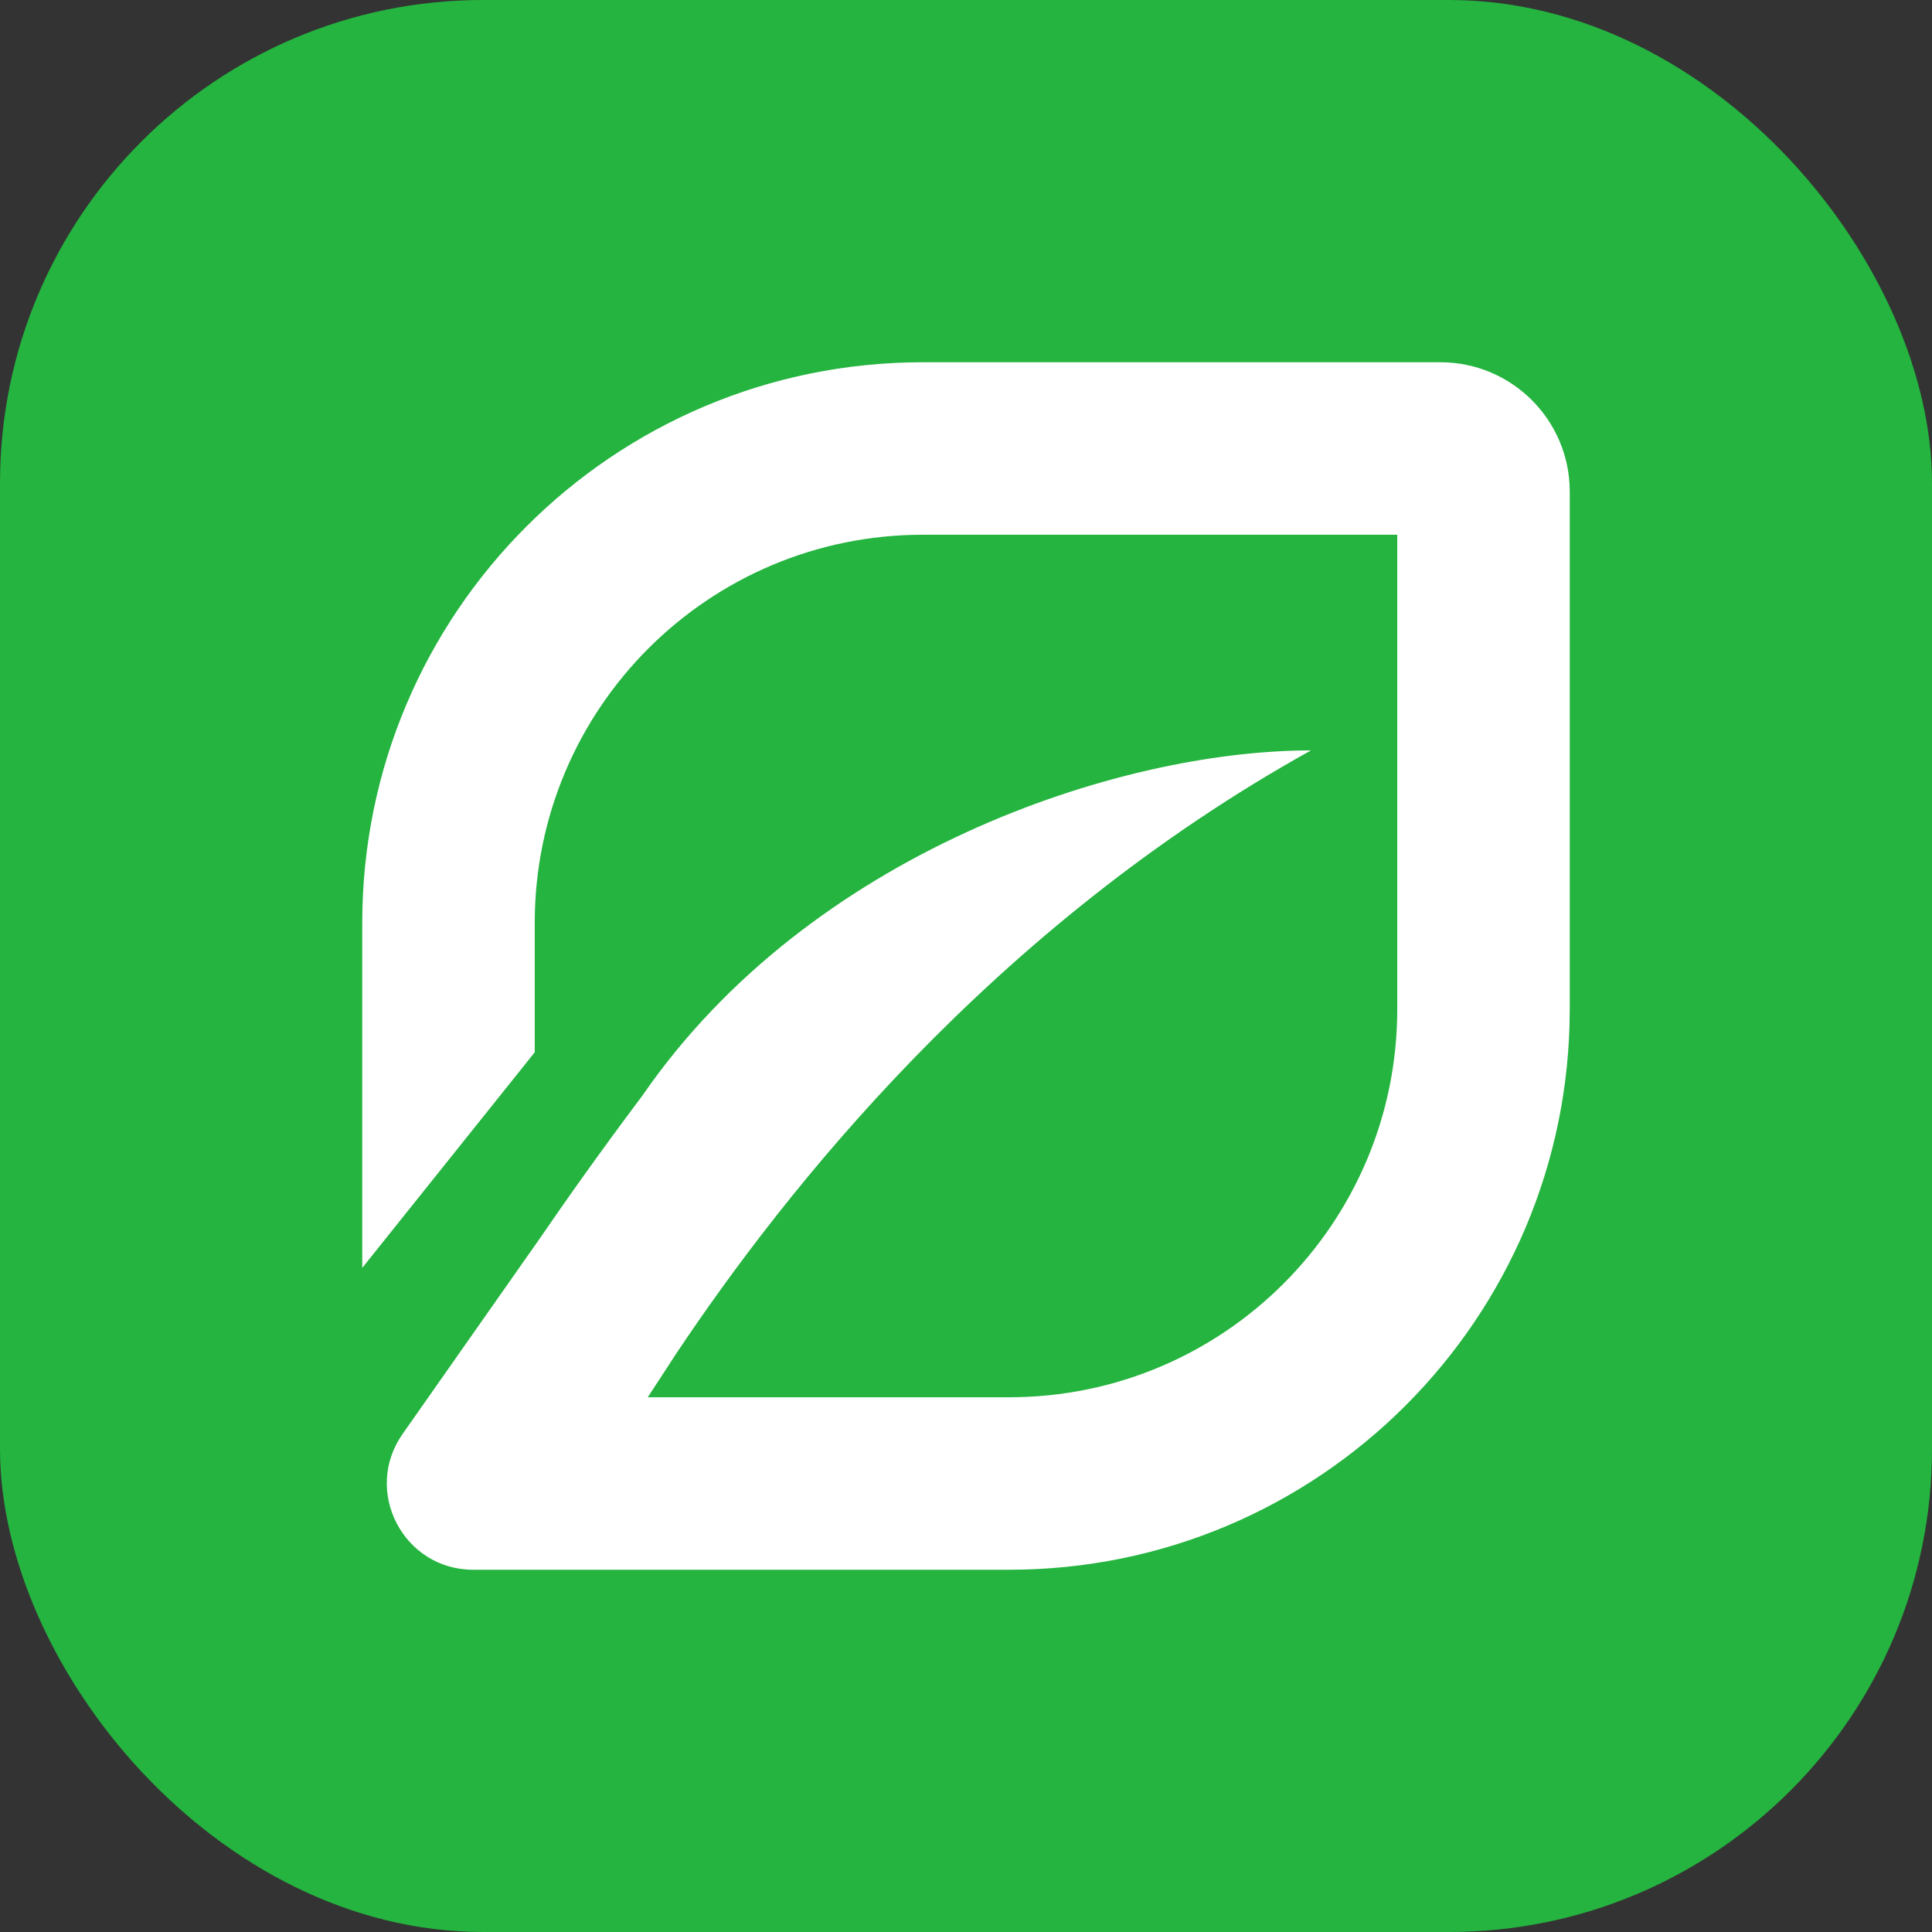
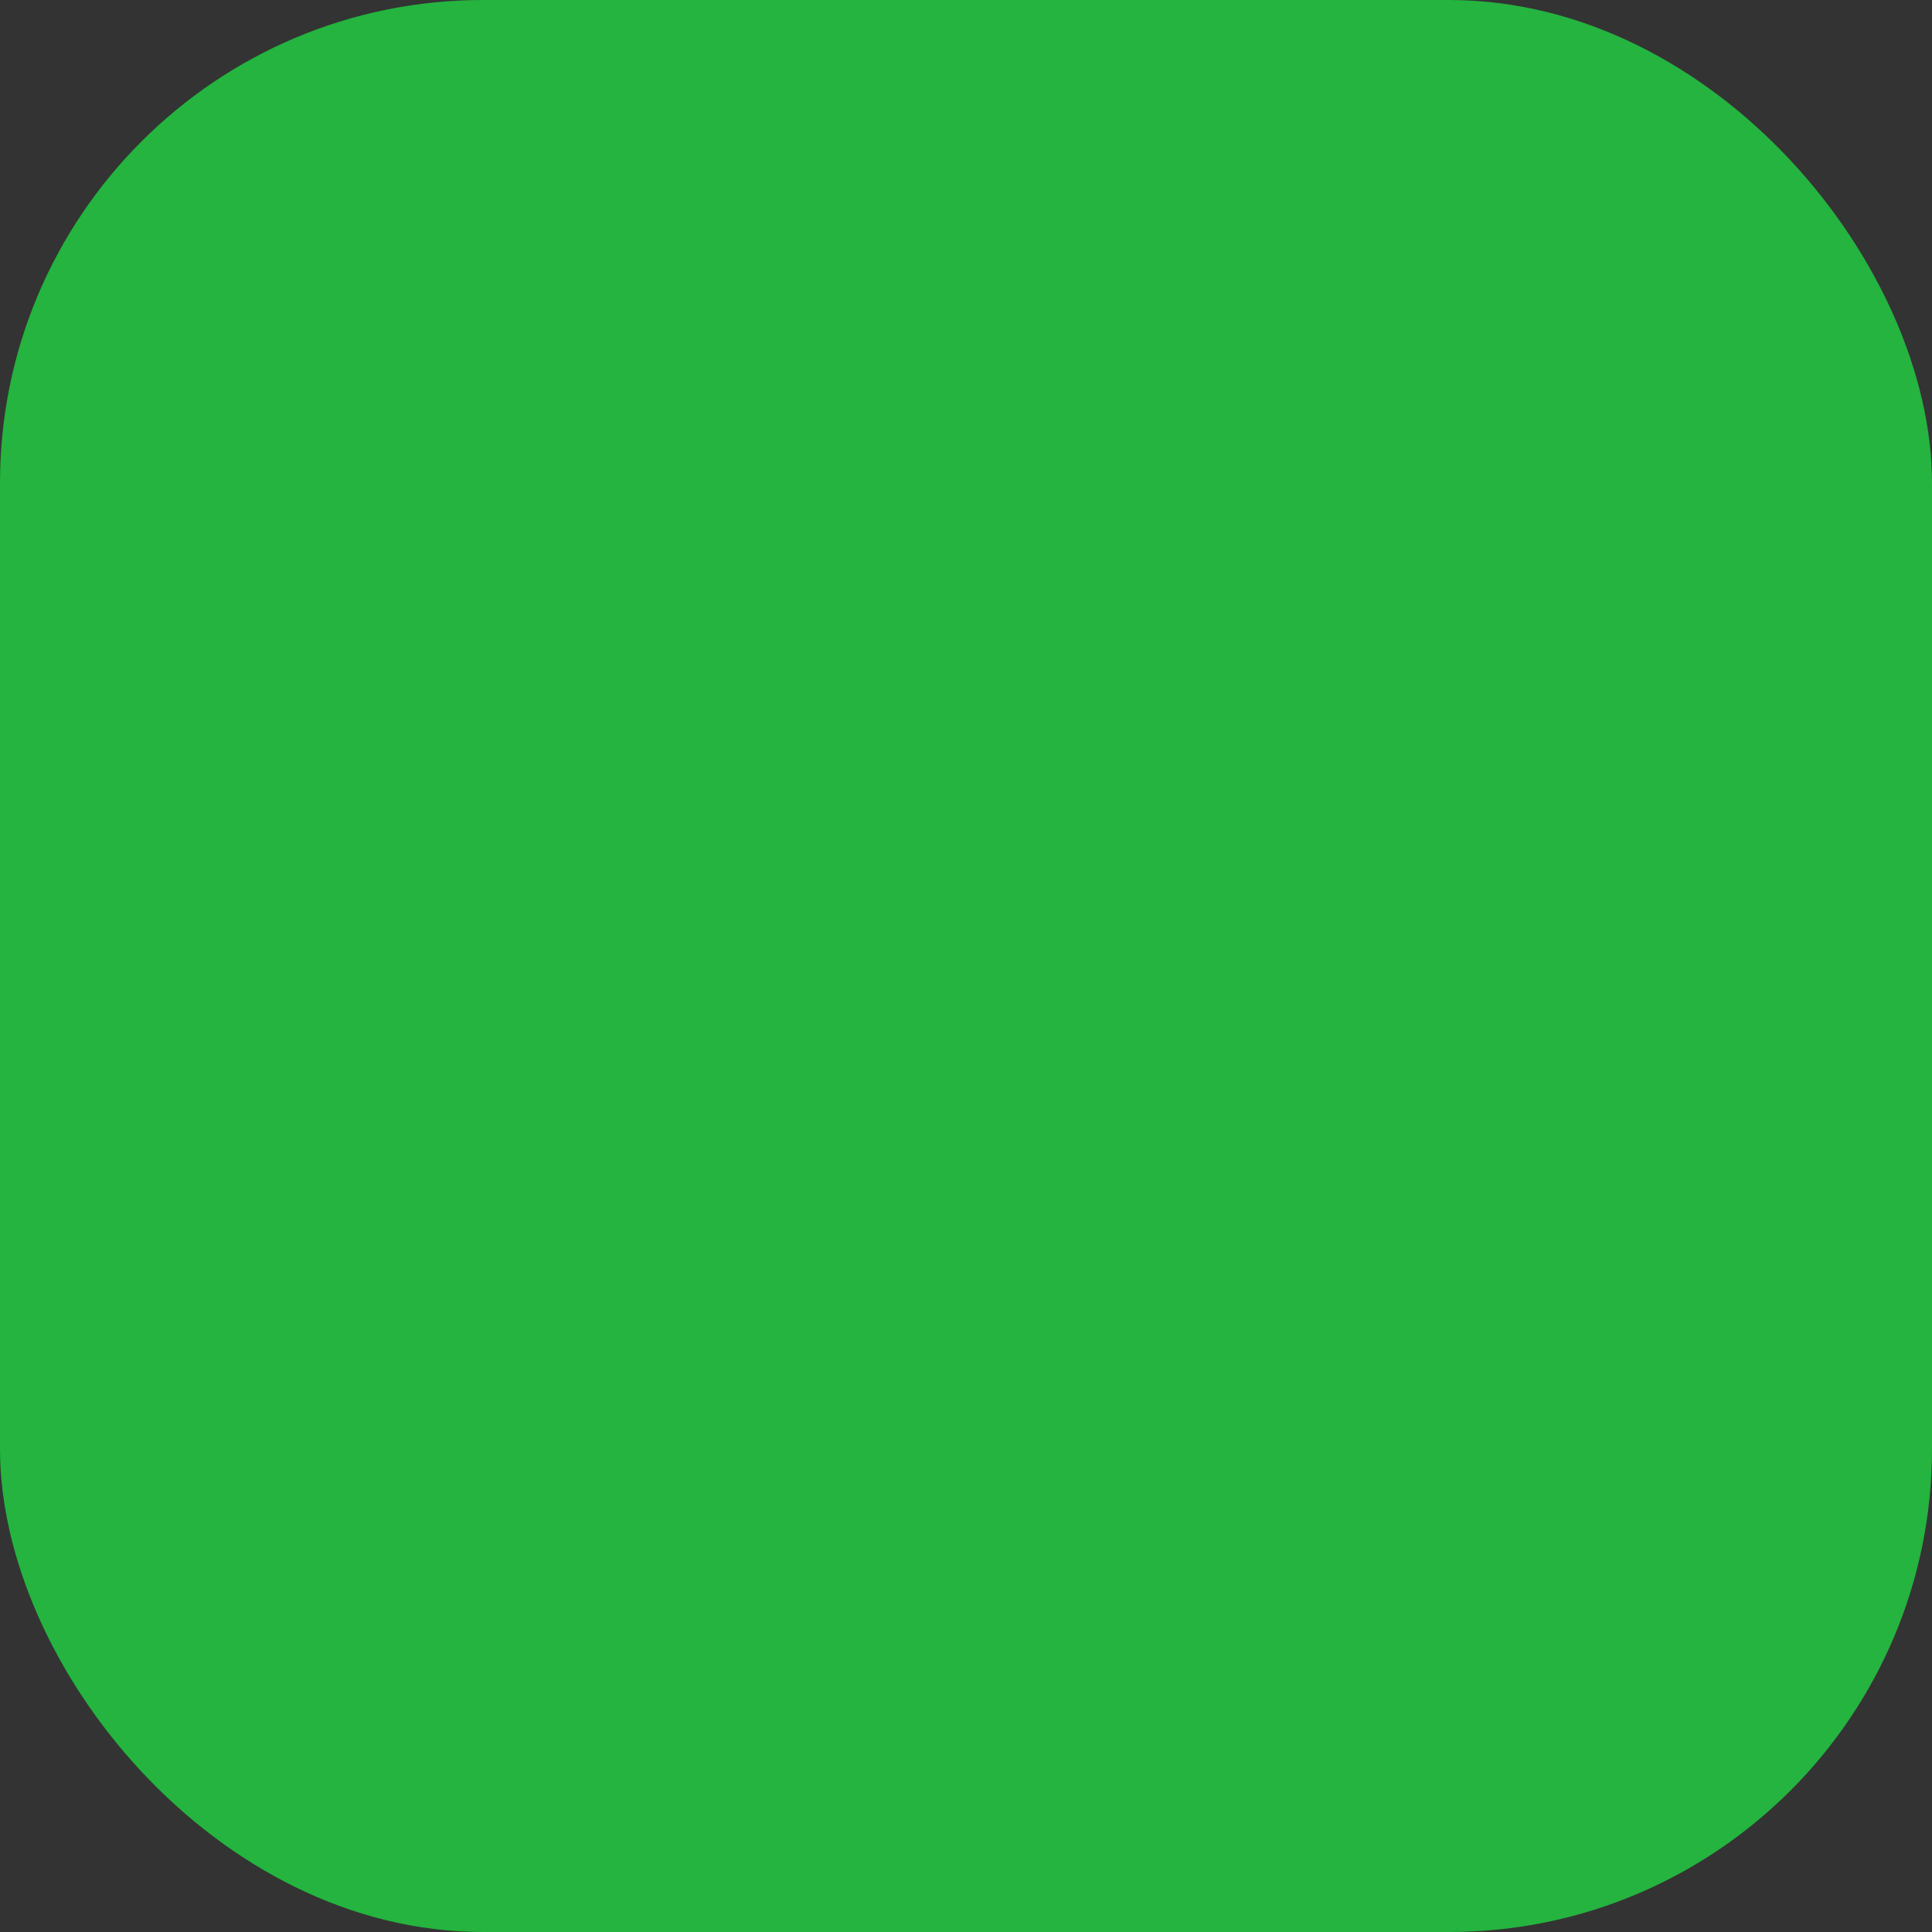
<svg xmlns="http://www.w3.org/2000/svg" width="32" height="32" viewBox="0 0 32 32" fill="none">
  <rect x="0" y="0" width="32" height="32" fill="#333333" stroke="none" />
  <rect width="32" height="32" rx="8" fill="#24B43F" />
-   <path fill-rule="evenodd" clip-rule="evenodd" d="M15.286 8.857H23.143V16.714C23.143 20.265 20.265 23.143 16.714 23.143H10.729L11.203 22.416C12.986 19.748 16.414 15.373 21.714 12.429C18.5 12.429 13.402 14.137 10.643 18.143C9.944 19.073 9.367 19.89 8.944 20.508L6.668 23.751C6.004 24.698 6.681 26 7.838 26H8.857H12.429H16.714C21.843 26 26 21.843 26 16.714V8.143C26 6.959 25.041 6 23.857 6H15.286C10.157 6 6 10.157 6 15.286V21L8.857 17.429V15.286C8.857 11.735 11.735 8.857 15.286 8.857Z" fill="white" />
</svg>